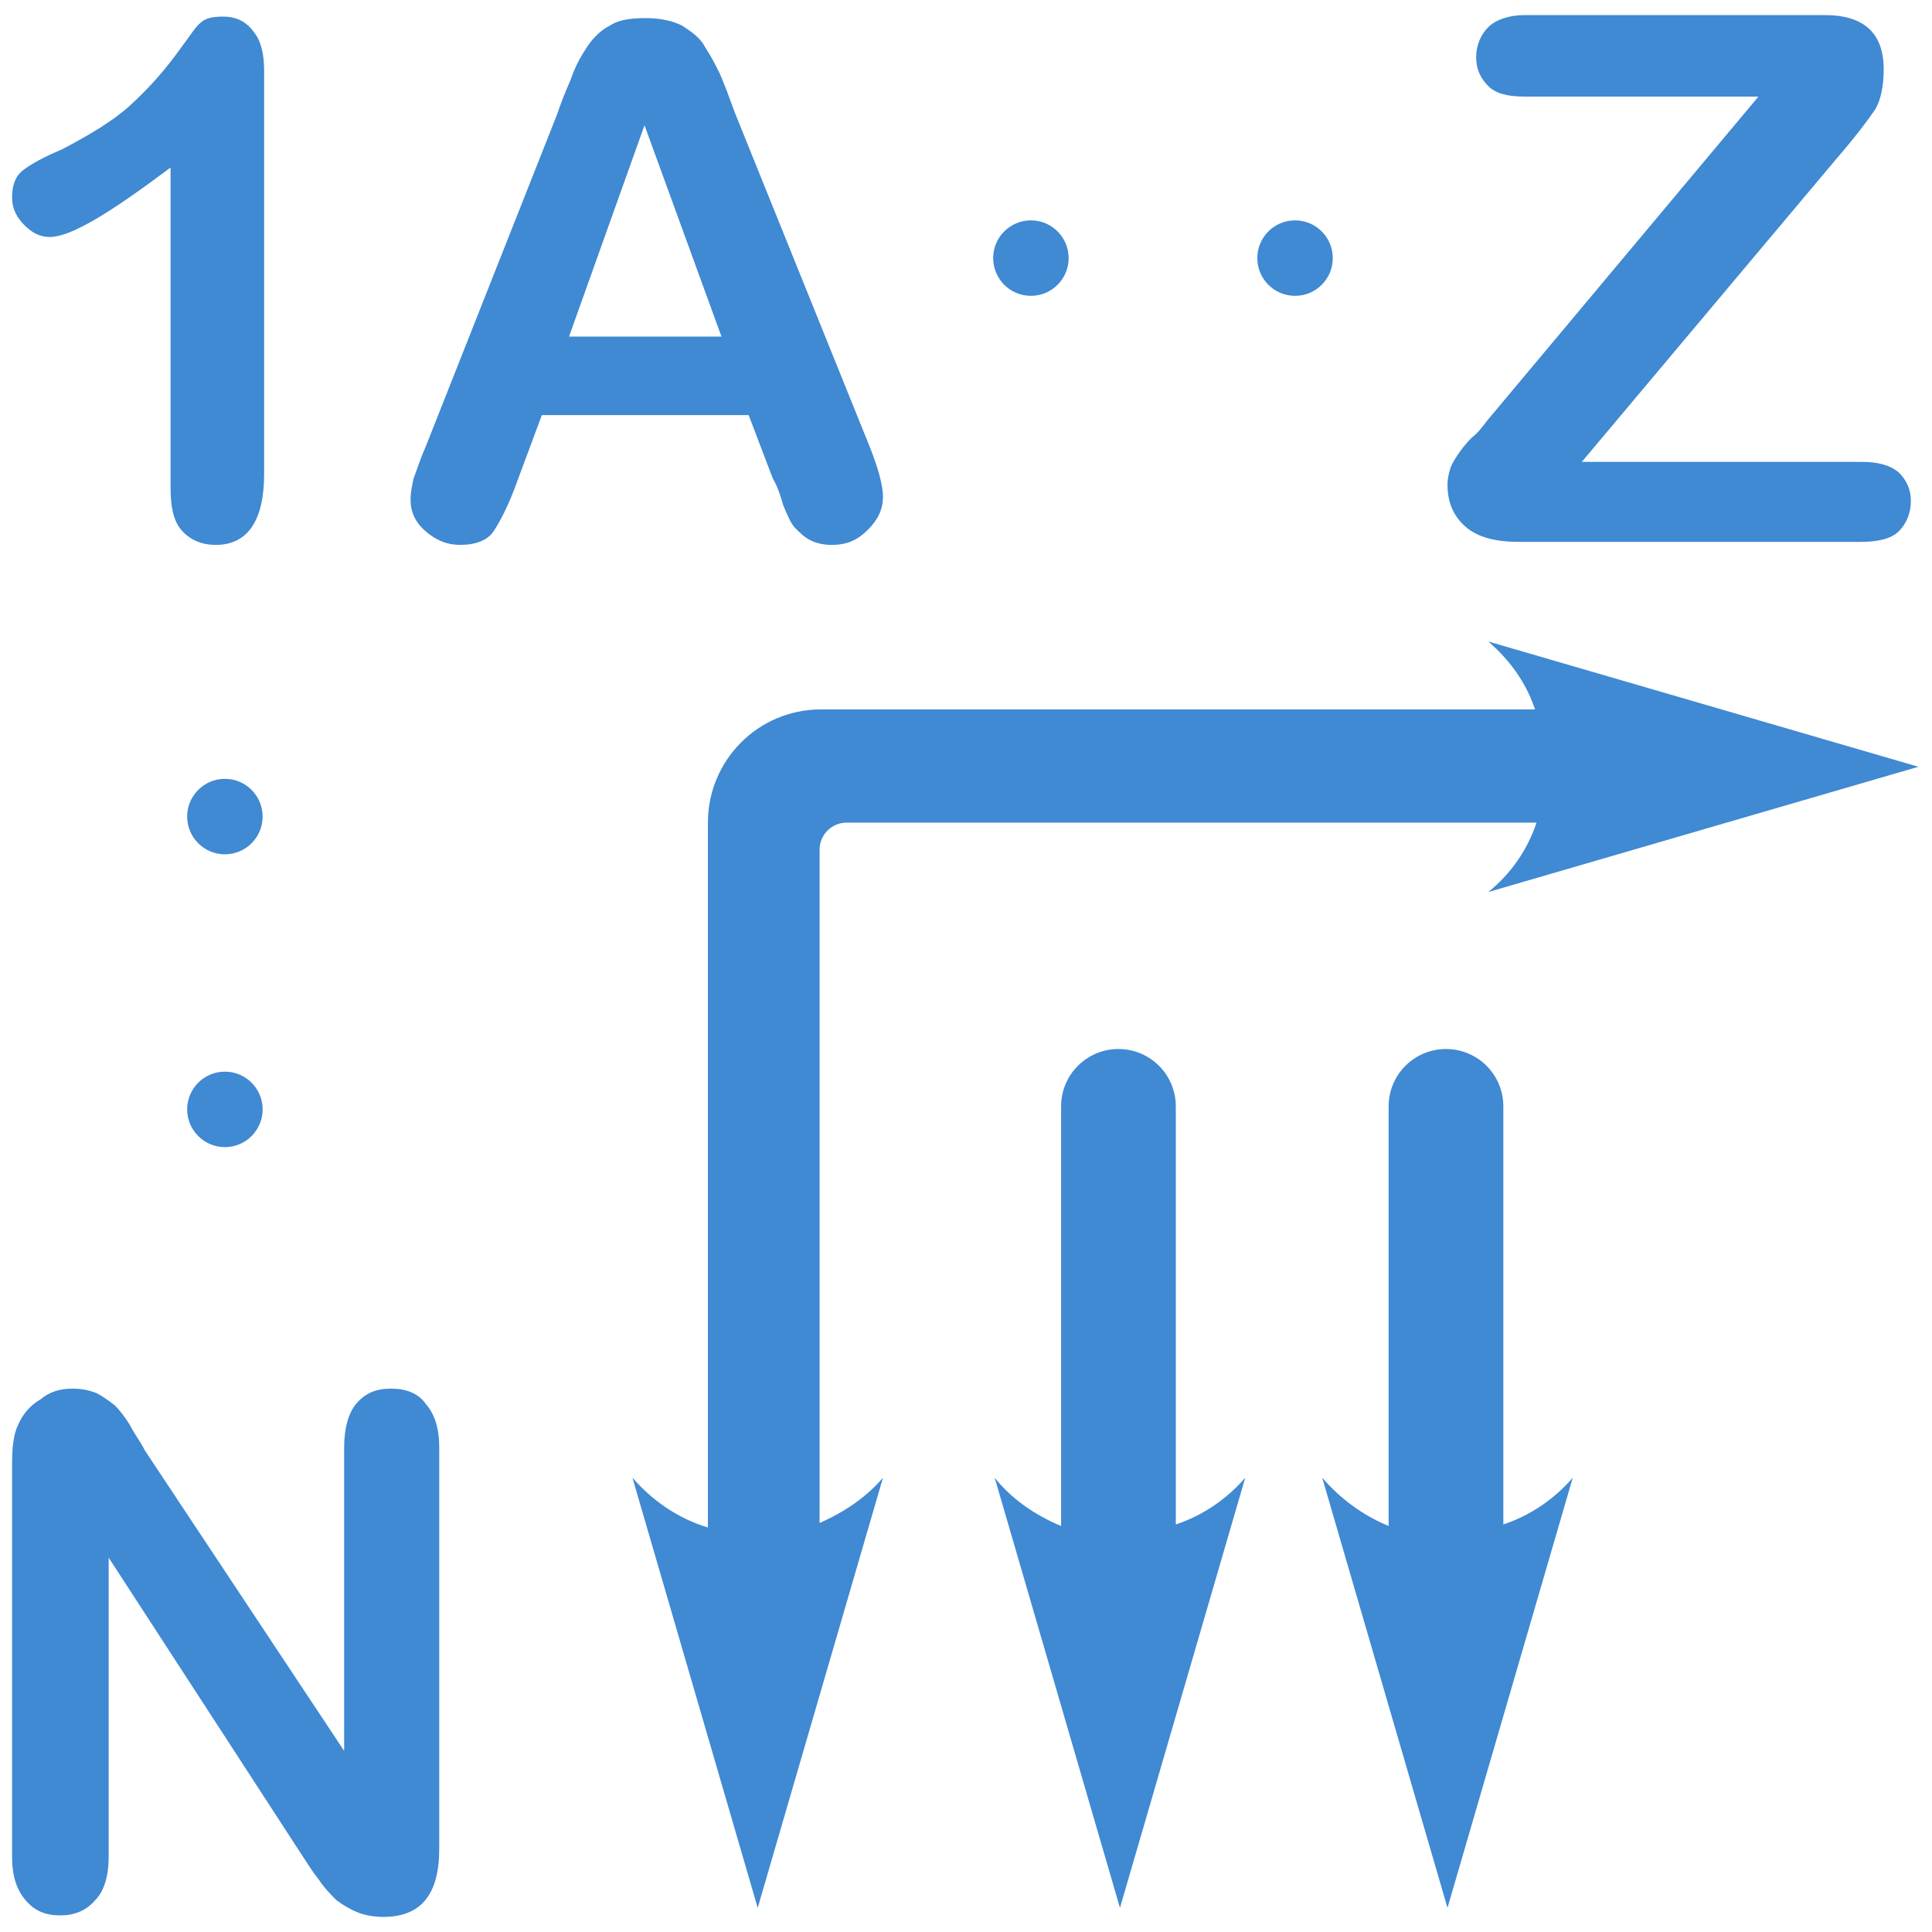
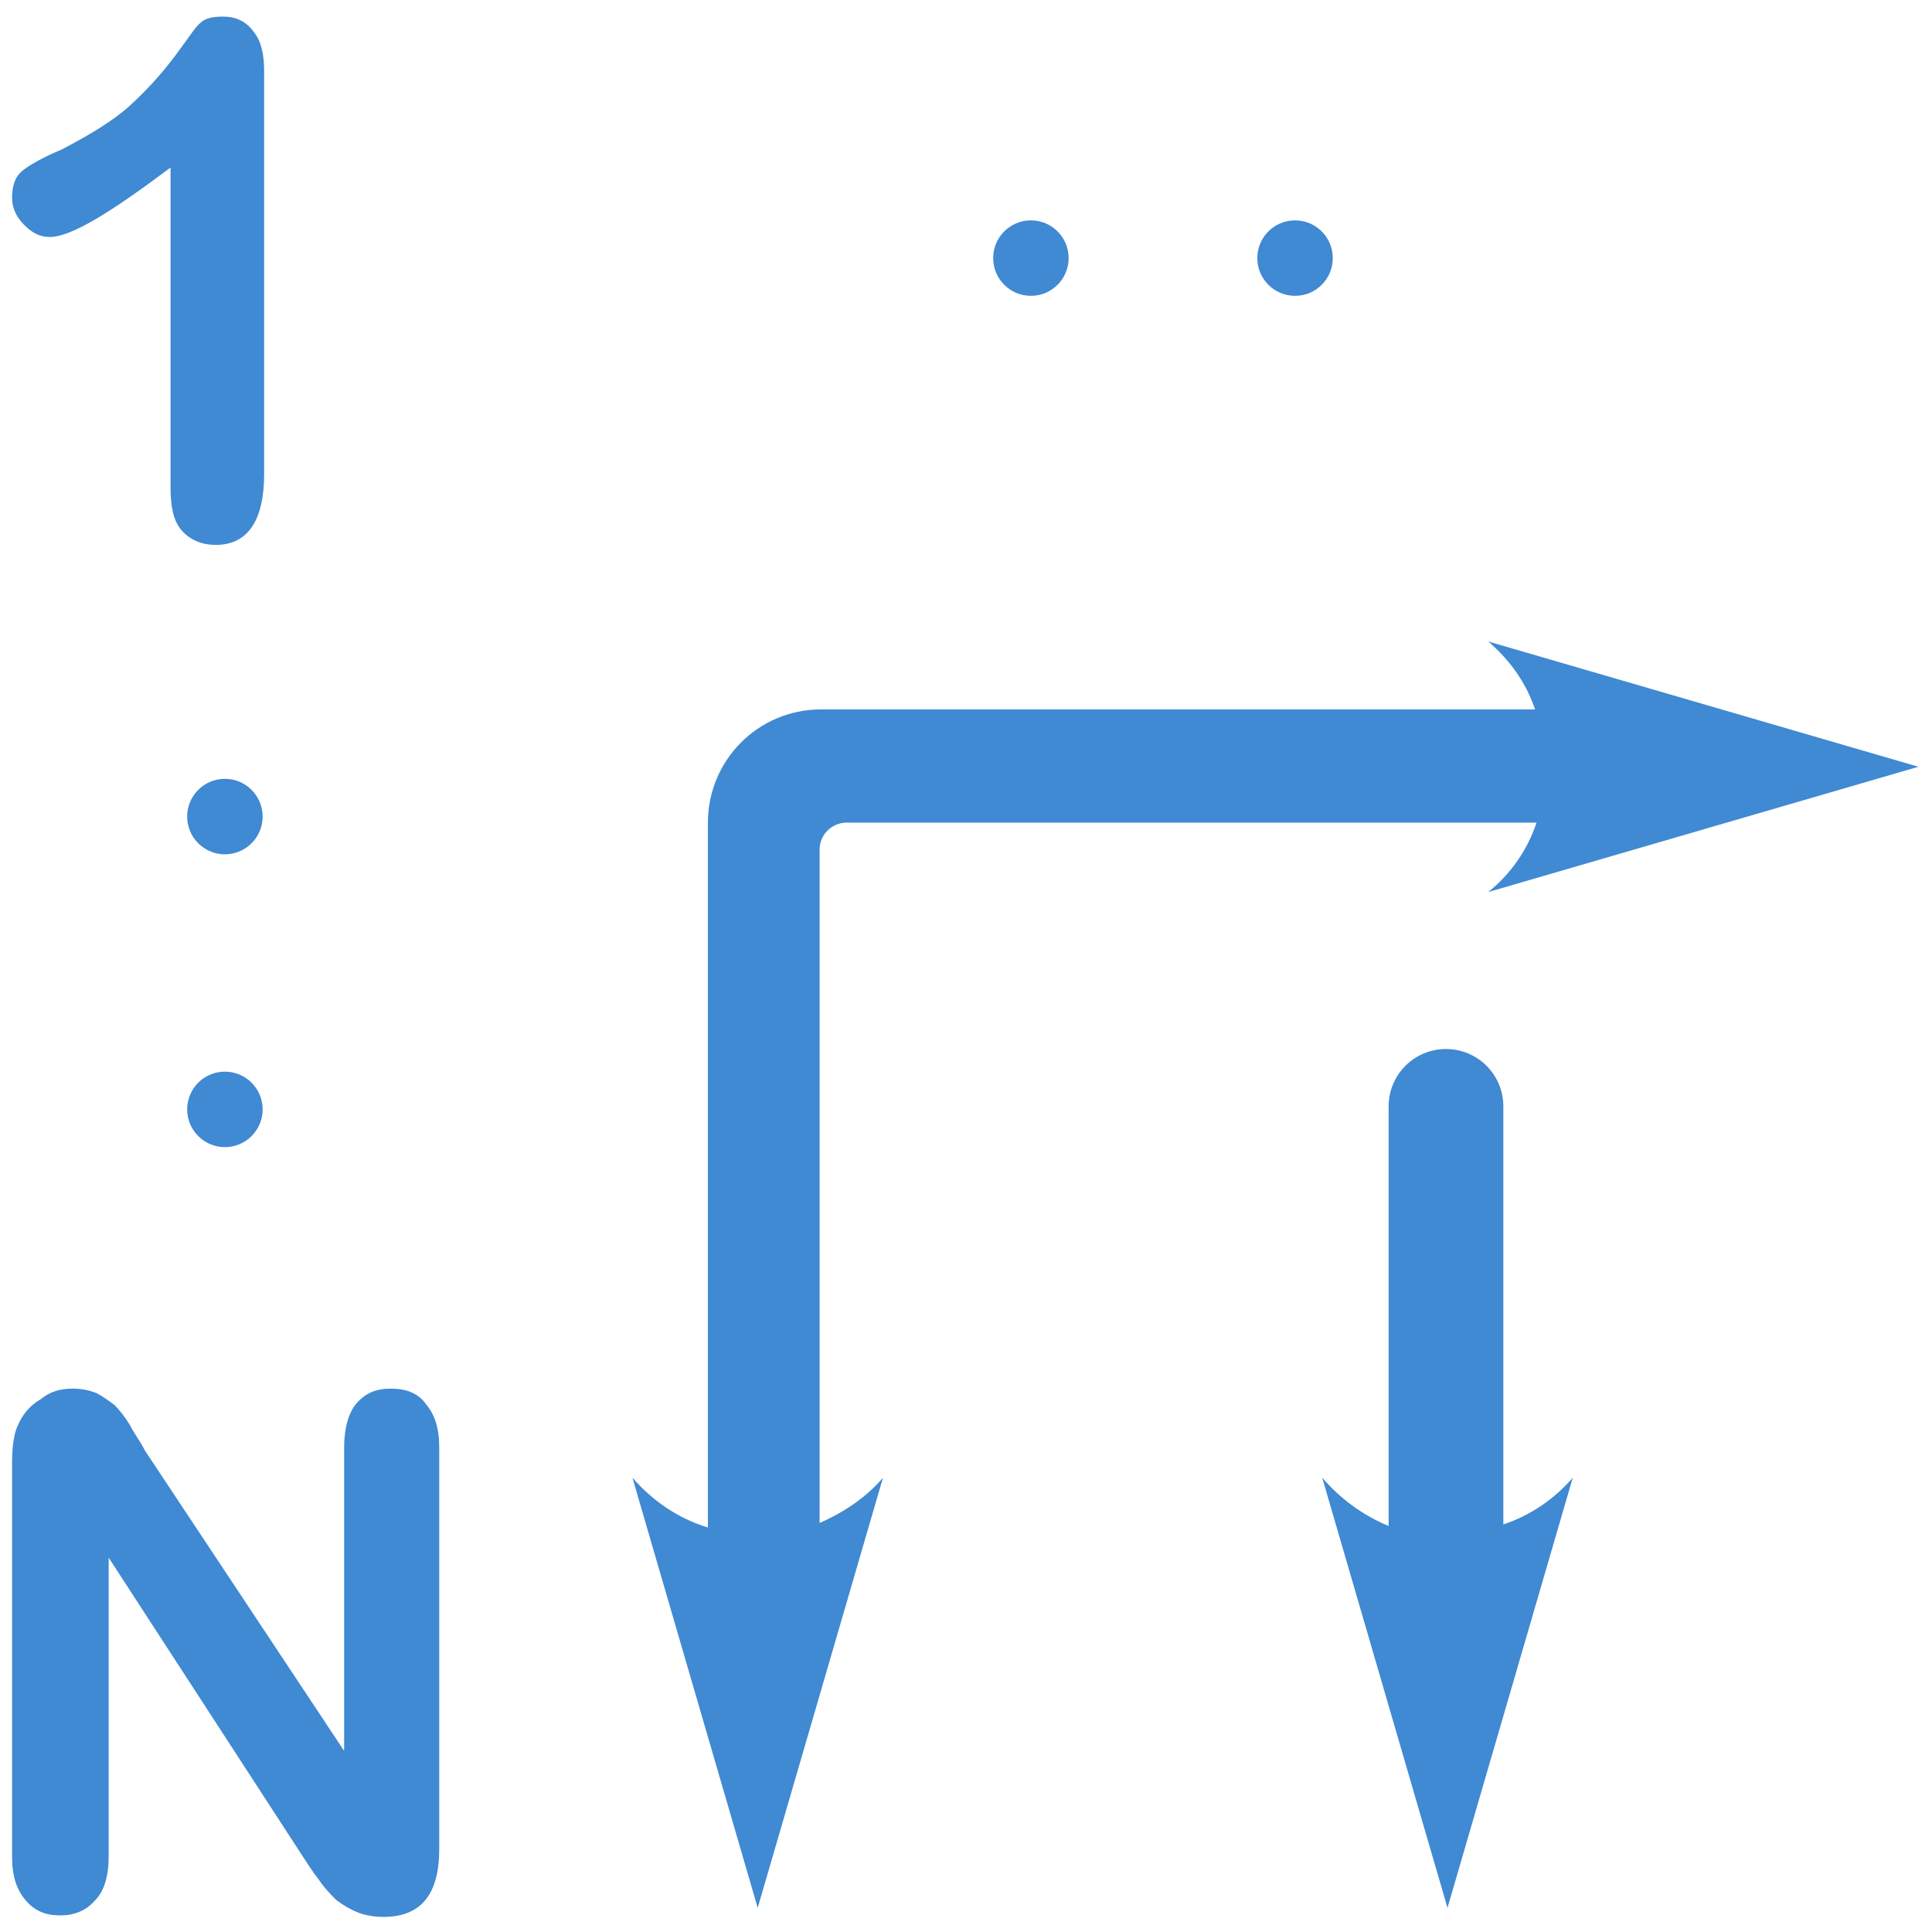
<svg xmlns="http://www.w3.org/2000/svg" xmlns:ns1="http://sodipodi.sourceforge.net/DTD/sodipodi-0.dtd" xmlns:ns2="http://www.inkscape.org/namespaces/inkscape" version="1.1" id="svg13181" ns1:docname="order_az1n_ul_y.svg" ns2:version="0.91 r13725" x="0px" y="0px" viewBox="0 0 128 128" enable-background="new 0 0 128 128" xml:space="preserve">
  <defs>
    <ns2:path-effect id="path-effect16072" effect="spiro" is_visible="true" />
    <ns2:path-effect id="path-effect13279" effect="spiro" is_visible="true" />
    <ns2:path-effect id="path-effect13267" effect="spiro" is_visible="true" />
    <ns2:path-effect id="path-effect13263" effect="spiro" is_visible="true" />
  </defs>
  <ns1:namedview id="base" ns2:cy="53.769862" ns2:cx="-67.517555" ns2:zoom="2.3008592" showgrid="true" pagecolor="#ffffff" borderopacity="1.0" bordercolor="#666666" ns2:bbox-paths="true" ns2:snap-object-midpoints="true" ns2:snap-bbox-midpoints="true" ns2:grid-bbox="true" ns2:document-units="px" ns2:current-layer="layer1" ns2:window-maximized="1" ns2:window-y="-8" ns2:window-x="-8" ns2:snap-to-guides="false" ns2:window-width="1920" ns2:snap-bbox="true" ns2:pageshadow="2" ns2:window-height="1018" ns2:pageopacity="0.0" ns2:snap-global="false">
    <ns2:grid type="xygrid" id="grid13259" />
  </ns1:namedview>
  <g>
    <g>
      <path fill="#4089D3" d="M46.9,101.2V54.5l0,0c0-4.1,3.3-7.5,7.5-7.5l0,0h47.3c-0.6-1.8-1.7-3.3-3.1-4.5l28.5,8.3l-28.5,8.3    c1.5-1.2,2.6-2.8,3.2-4.6H56.1c-1,0-1.8,0.8-1.8,1.8v44.6c1.6-0.7,3.1-1.7,4.2-3l-8.3,28.5l-8.3-28.5    C43.2,99.4,44.9,100.6,46.9,101.2z" />
-       <path fill="#4089D3" d="M70.3,101.1V73.3c0-2.1,1.7-3.8,3.8-3.8l0,0c2.1,0,3.8,1.7,3.8,3.8V101c1.8-0.6,3.4-1.7,4.6-3.1l-8.3,28.5    l-8.3-28.5C67,99.3,68.6,100.4,70.3,101.1z" />
      <path fill="#4089D3" d="M92,101.1V73.3c0-2.1,1.7-3.8,3.8-3.8l0,0c2.1,0,3.8,1.7,3.8,3.8V101c1.8-0.6,3.4-1.7,4.6-3.1l-8.3,28.5    l-8.3-28.5C88.8,99.3,90.3,100.4,92,101.1z" />
    </g>
    <g>
      <path fill="#4089D3" d="M9.6,96.1L22.8,116V95.9c0-1.3,0.3-2.3,0.8-2.9c0.6-0.7,1.3-1,2.3-1s1.8,0.3,2.3,1    c0.6,0.7,0.9,1.6,0.9,2.9v26.6c0,3-1.2,4.5-3.7,4.5c-0.6,0-1.2-0.1-1.7-0.3c-0.5-0.2-1-0.5-1.4-0.8c-0.4-0.4-0.8-0.8-1.2-1.4    c-0.4-0.5-0.7-1-1.1-1.6L7.2,103.2V123c0,1.3-0.3,2.3-0.9,2.9c-0.6,0.7-1.4,1-2.3,1c-1,0-1.7-0.3-2.3-1c-0.6-0.7-0.9-1.6-0.9-2.9    V97c0-1.1,0.1-2,0.4-2.6c0.3-0.7,0.8-1.3,1.5-1.7C3.3,92.2,4,92,4.8,92c0.6,0,1.1,0.1,1.6,0.3c0.4,0.2,0.8,0.5,1.2,0.8    c0.3,0.3,0.7,0.8,1,1.3C8.9,95,9.3,95.5,9.6,96.1z" />
    </g>
    <circle fill="#4089D3" cx="14.9" cy="54.1" r="2.5" />
    <circle fill="#4089D3" cx="14.9" cy="73.5" r="2.5" />
    <g>
-       <path fill="#4089D3" d="M51.2,31.7l-1.6-4.2H35.9l-1.6,4.3c-0.6,1.7-1.2,2.8-1.6,3.4s-1.2,0.9-2.2,0.9c-0.9,0-1.6-0.3-2.3-0.9    c-0.7-0.6-1-1.3-1-2.1c0-0.5,0.1-0.9,0.2-1.4c0.2-0.5,0.4-1.2,0.8-2.1l8.7-22c0.2-0.6,0.5-1.4,0.9-2.3c0.3-0.9,0.7-1.6,1.1-2.2    c0.4-0.6,0.9-1.1,1.5-1.4c0.6-0.4,1.4-0.5,2.4-0.5s1.8,0.2,2.4,0.5c0.6,0.4,1.2,0.8,1.5,1.4c0.4,0.6,0.7,1.2,1,1.8    c0.3,0.7,0.6,1.5,1,2.6l8.8,21.8c0.7,1.7,1,2.9,1,3.6c0,0.8-0.3,1.5-1,2.2s-1.4,1-2.4,1c-0.5,0-1-0.1-1.4-0.3s-0.7-0.5-1-0.8    s-0.5-0.8-0.8-1.5C51.7,32.8,51.5,32.2,51.2,31.7z M37.7,22.3h10.1l-5.1-14L37.7,22.3z" />
-     </g>
+       </g>
    <g>
-       <path fill="#4089D3" d="M98.5,27.9l18-21.5H101c-1.1,0-1.9-0.2-2.4-0.7s-0.8-1.1-0.8-1.9s0.3-1.5,0.8-2S100,1,101,1h19.9    c2.6,0,3.9,1.2,3.9,3.6c0,1.1-0.2,2.1-0.6,2.7s-1.3,1.8-2.6,3.3l-16.8,20h18.5c1.1,0,1.9,0.2,2.5,0.7c0.5,0.5,0.8,1.1,0.8,1.9    s-0.3,1.5-0.8,2s-1.4,0.7-2.5,0.7h-22.7c-1.5,0-2.7-0.3-3.5-1s-1.2-1.6-1.2-2.8c0-0.4,0.1-0.8,0.2-1.1c0.1-0.3,0.3-0.6,0.5-0.9    s0.5-0.7,0.9-1.1C97.9,28.7,98.2,28.3,98.5,27.9z" />
-     </g>
+       </g>
    <g>
      <path fill="#4089D3" d="M11.3,32.3V11.1c-4,3-6.6,4.6-8,4.6c-0.7,0-1.2-0.3-1.7-0.8s-0.8-1.1-0.8-1.8c0-0.8,0.2-1.4,0.7-1.8    s1.4-0.9,2.6-1.4C6,8.9,7.5,8,8.6,7s2.1-2.1,3-3.3c0.9-1.2,1.4-2,1.7-2.2c0.3-0.3,0.8-0.4,1.5-0.4c0.8,0,1.5,0.3,2,1    c0.5,0.6,0.7,1.5,0.7,2.6v26.7c0,3.1-1.1,4.7-3.2,4.7c-0.9,0-1.7-0.3-2.3-1C11.5,34.5,11.3,33.6,11.3,32.3z" />
    </g>
    <circle fill="#4089D3" cx="68.3" cy="17.1" r="2.5" />
    <circle fill="#4089D3" cx="85.8" cy="17.1" r="2.5" />
  </g>
</svg>